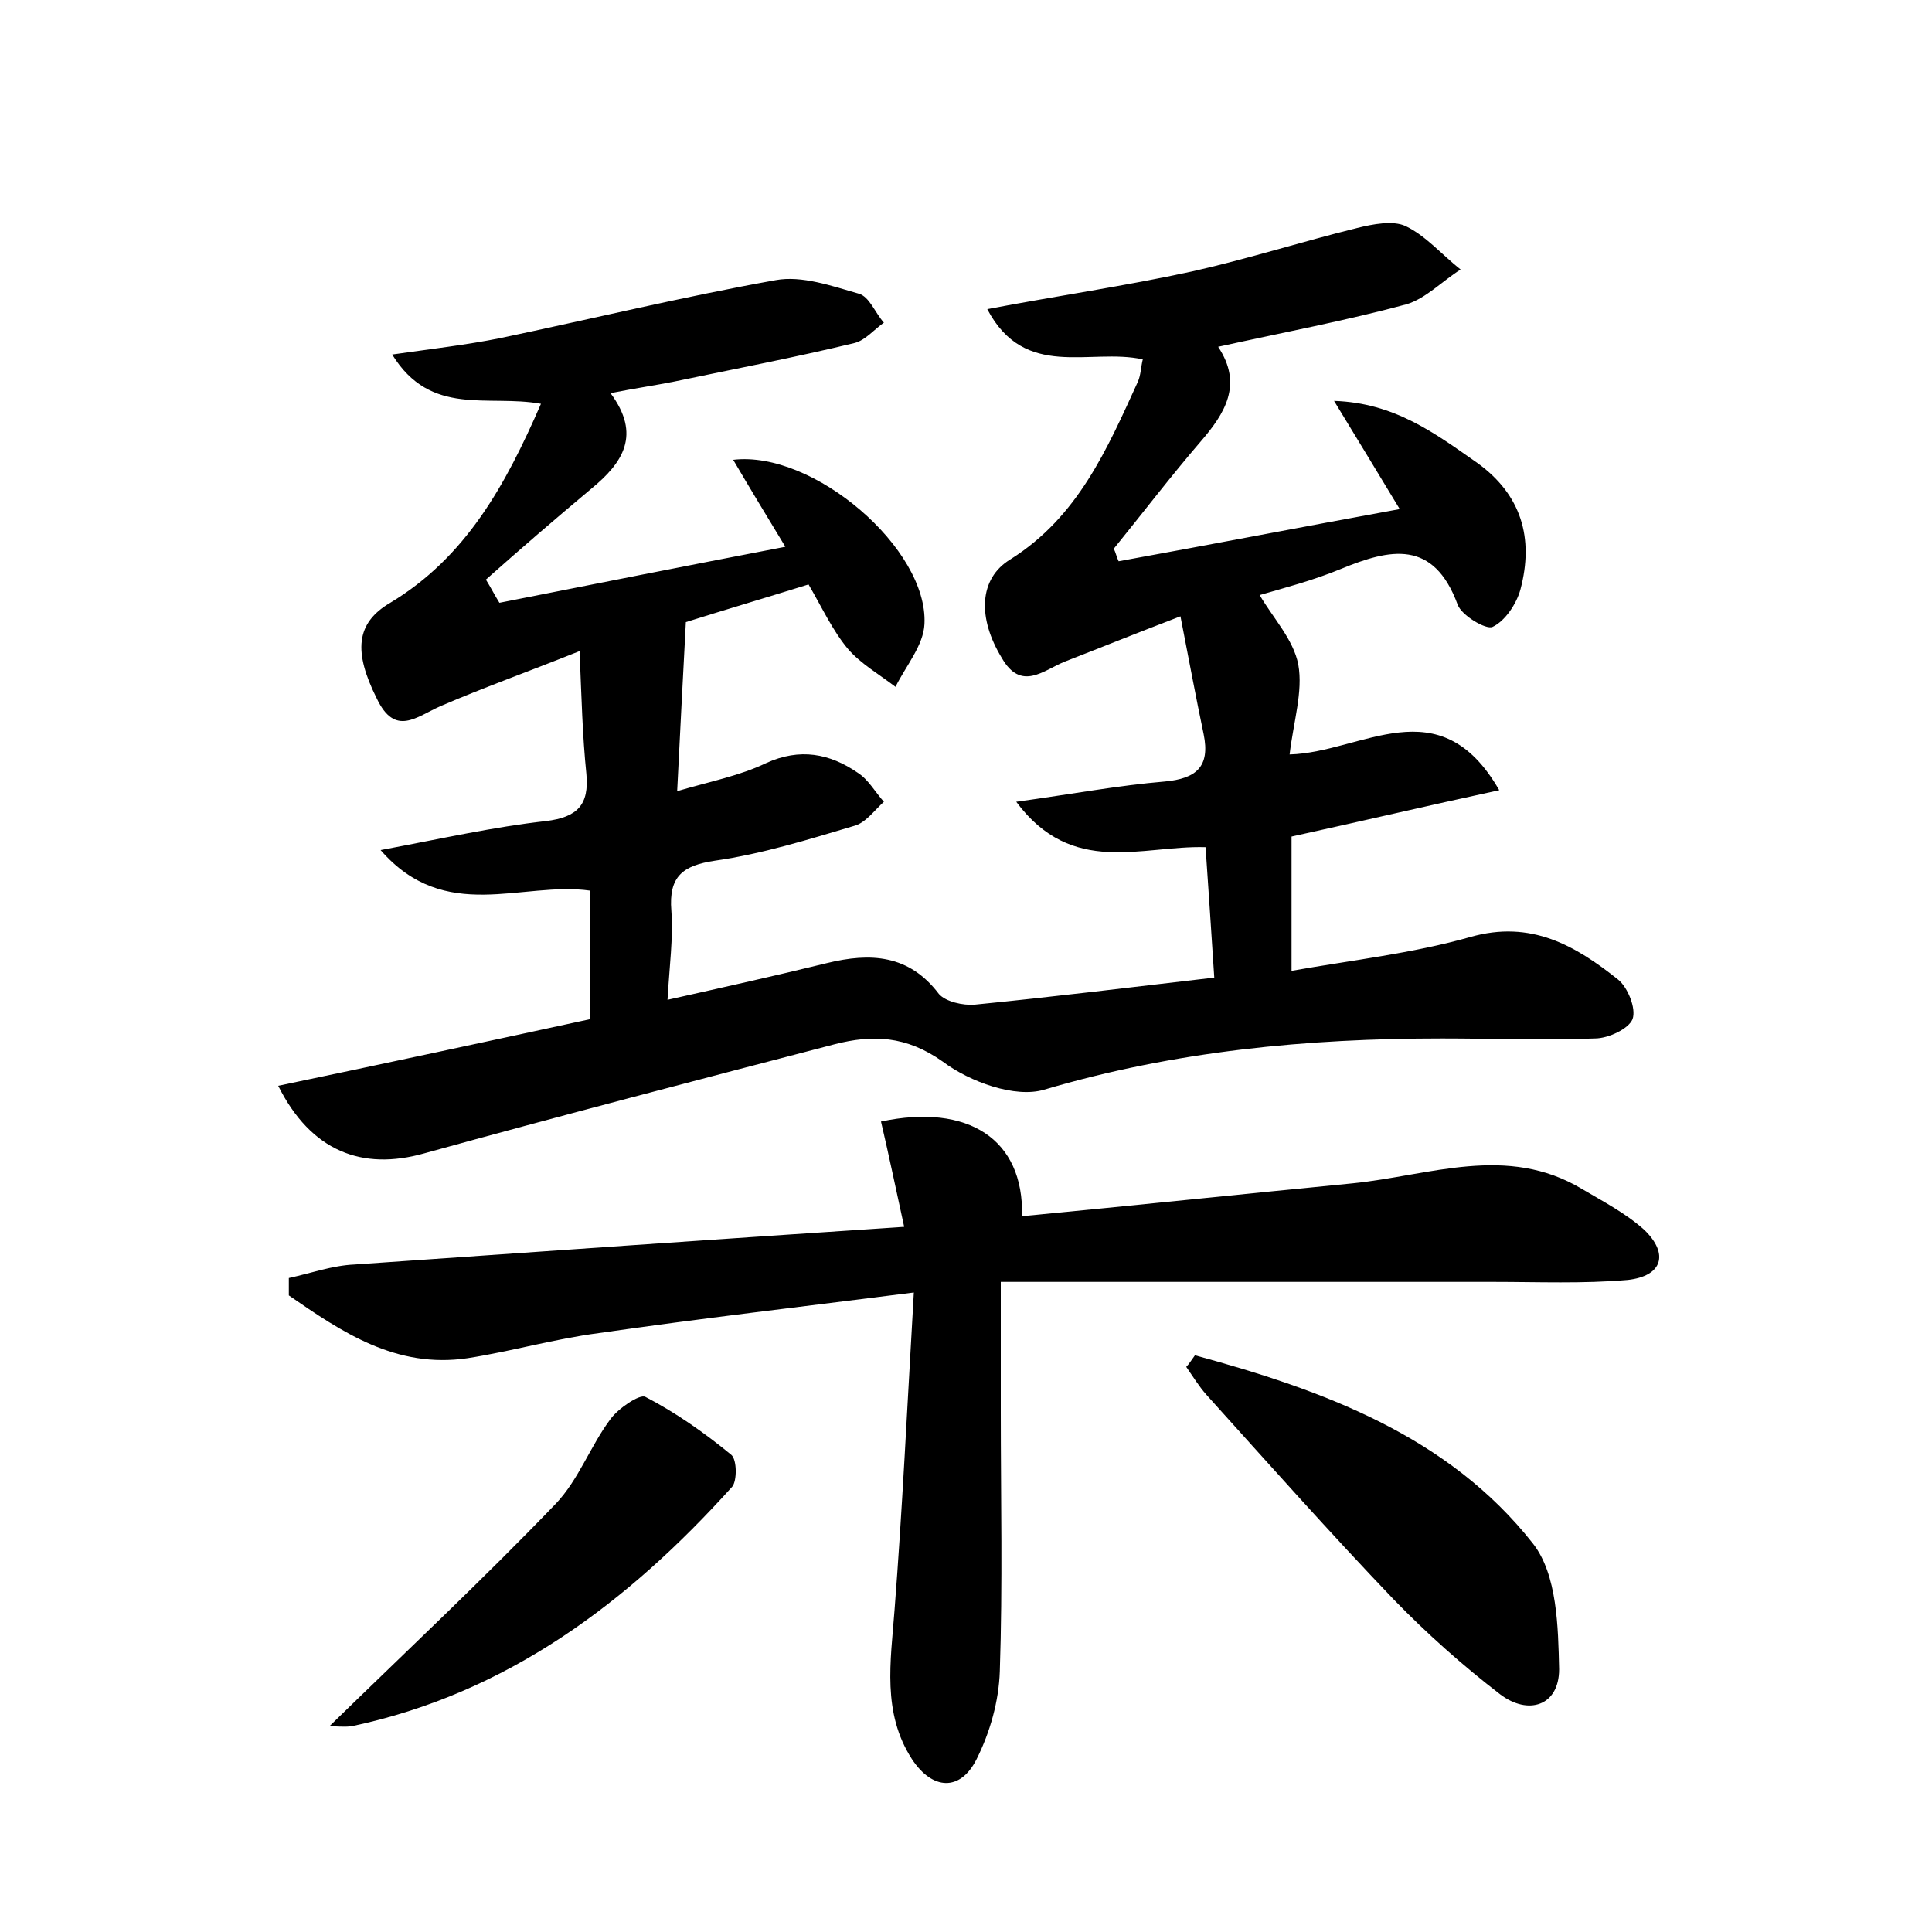
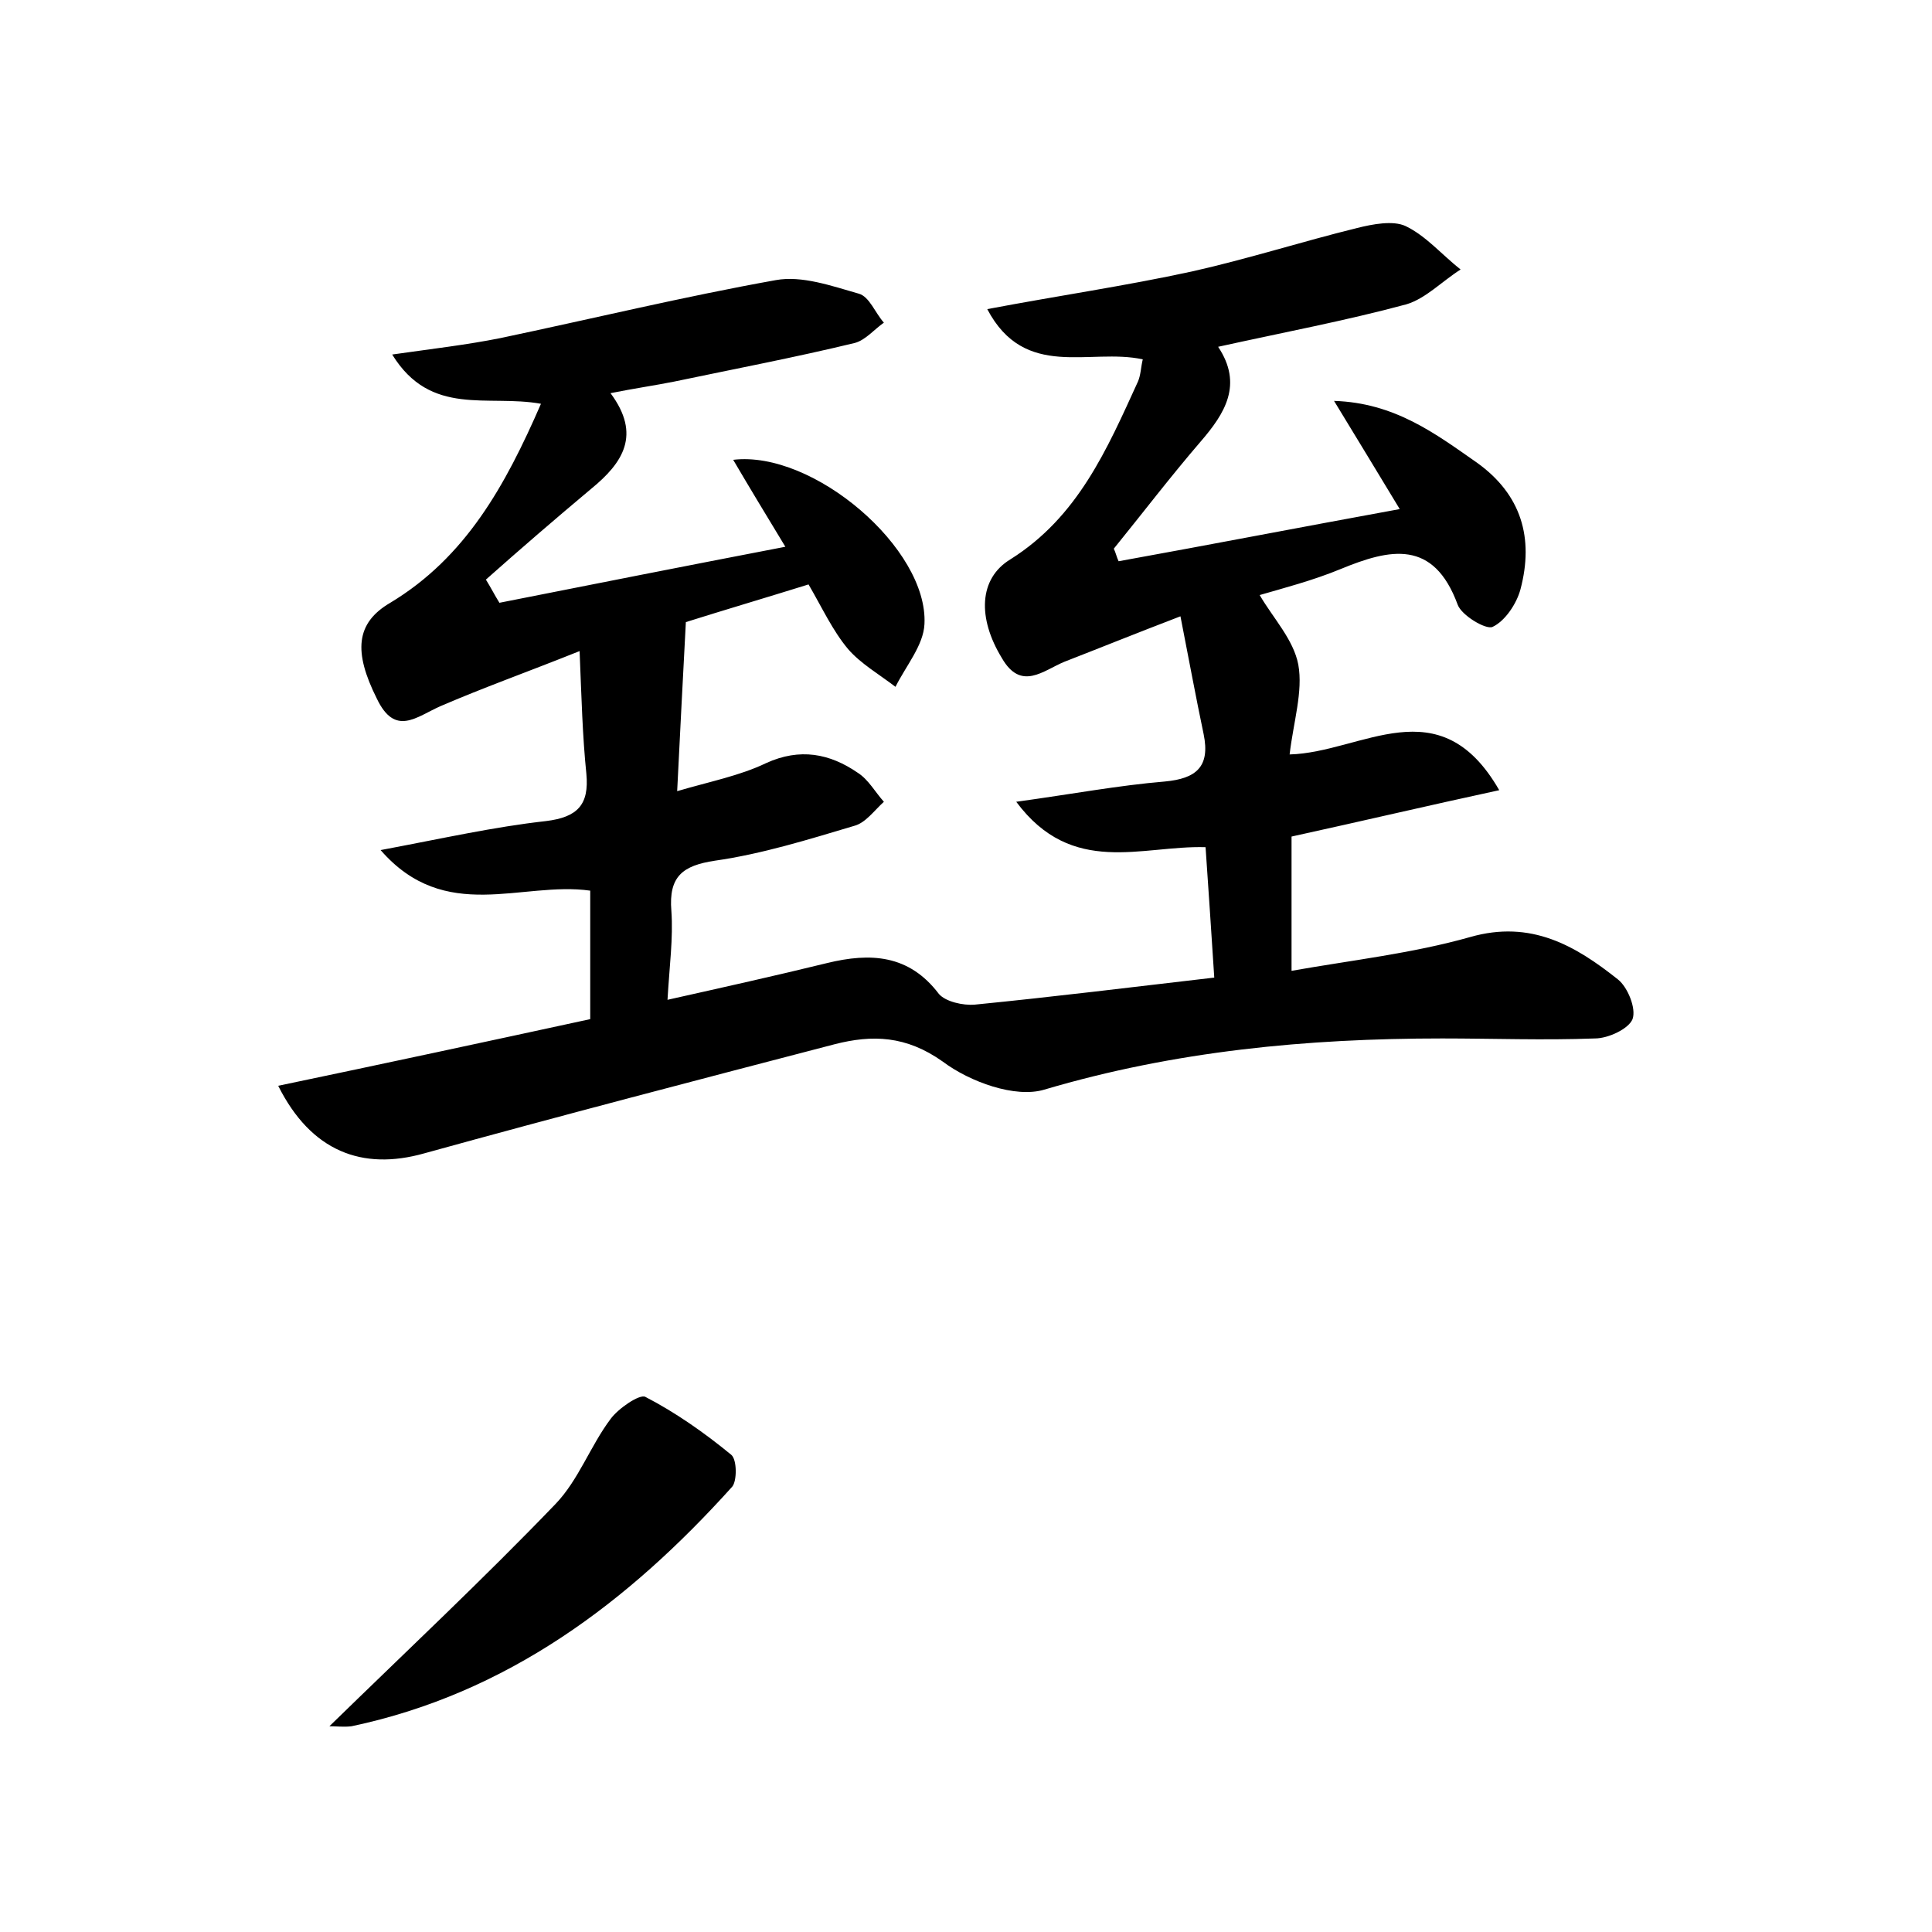
<svg xmlns="http://www.w3.org/2000/svg" version="1.1" id="图层_1" x="0px" y="0px" viewBox="0 0 200 200" style="enable-background:new 0 0 200 200;" xml:space="preserve">
  <style type="text/css">
	.st0{fill:#FFFFFF;}
</style>
  <g>
    <path d="M56,41.8c-5.5-1-11.4,1.4-15.4-5.1c4.2-0.6,7.7-1,11.2-1.7c9.5-2,19-4.3,28.5-6c2.7-0.5,5.8,0.6,8.6,1.4   c1.1,0.3,1.7,2,2.6,3c-1,0.7-1.9,1.8-3,2.1c-6.2,1.5-12.5,2.7-18.7,4c-2,0.4-4.1,0.7-6.6,1.2c3.2,4.3,1.3,7.2-2,9.9   c-3.7,3.1-7.3,6.2-10.9,9.4c0.5,0.8,0.9,1.6,1.4,2.4c9.6-1.9,19.2-3.8,29.6-5.8c-2-3.3-3.7-6.1-5.4-9c8.3-1,20.2,9.2,19.8,17   c-0.1,2.2-1.9,4.3-3,6.5c-1.7-1.3-3.6-2.4-4.9-3.9c-1.6-1.9-2.7-4.3-4.1-6.7c-4.5,1.4-8.9,2.7-12.7,3.9c-0.3,5.8-0.6,11.3-0.9,17.5   c3.4-1,6.5-1.6,9.2-2.9c3.5-1.6,6.6-1,9.5,1c1.1,0.7,1.8,2,2.7,3c-1,0.9-1.9,2.2-3.1,2.5c-4.7,1.4-9.5,2.9-14.4,3.6   c-3.3,0.5-4.8,1.6-4.5,5.2c0.2,2.8-0.2,5.7-0.4,9.2c5.8-1.3,11.2-2.5,16.5-3.8c4.5-1.1,8.5-0.9,11.6,3.2c0.7,0.8,2.5,1.2,3.7,1.1   c8.1-0.8,16.2-1.8,24.8-2.8c-0.3-4.8-0.6-9-0.9-13.5c-6.6-0.2-13.8,3.1-19.6-4.7c5.8-0.8,10.6-1.7,15.4-2.1c3.2-0.3,4.7-1.5,4-4.9   c-0.8-3.8-1.5-7.6-2.4-12.2c-4.7,1.8-8.4,3.3-12,4.7c-2.2,0.9-4.5,3.1-6.5-0.4c-2.5-4.1-2.4-8.2,0.9-10.2c7-4.4,10-11.4,13.2-18.4   c0.3-0.7,0.3-1.5,0.5-2.3c-5.5-1.2-12.2,2.2-16.1-5.2c7.4-1.4,14.3-2.4,21.2-3.9c5.8-1.3,11.4-3.1,17.1-4.5c1.6-0.4,3.7-0.8,5-0.2   c2.1,1,3.8,3,5.7,4.5c-1.9,1.2-3.6,3-5.6,3.6c-6.3,1.7-12.7,2.9-19.5,4.4c2.6,3.9,0.7,6.9-1.8,9.8c-3.1,3.6-6,7.4-9,11.1   c0.2,0.4,0.3,0.9,0.5,1.3c9.4-1.7,18.7-3.5,29.1-5.4c-2.3-3.8-4.3-7.1-6.8-11.2c6.3,0.2,10.5,3.4,14.8,6.4   c4.6,3.3,5.9,7.8,4.5,13.1c-0.4,1.5-1.6,3.3-2.9,3.9c-0.7,0.3-3.2-1.2-3.6-2.3c-2.5-6.8-7-5.8-12.1-3.7c-2.9,1.2-6,2-8.4,2.7   c1.4,2.4,3.5,4.6,4,7.2c0.5,2.8-0.5,5.9-0.9,9.3c7.5-0.2,15.5-7.1,21.7,3.7c-7.4,1.6-14.2,3.2-21.5,4.8c0,4.2,0,8.6,0,13.9   c6.2-1.1,12.5-1.8,18.5-3.5c6.3-1.8,10.9,0.9,15.3,4.4c1,0.8,1.9,3,1.5,4.1c-0.4,1-2.5,2-3.9,2c-5.3,0.2-10.6,0-15.8,0   c-14,0-27.7,1.3-41.2,5.3c-3,0.9-7.7-0.8-10.5-2.9c-3.8-2.7-7.3-2.8-11.2-1.8c-14.2,3.7-28.4,7.4-42.5,11.3   c-6.4,1.8-11.7-0.2-15.1-7c11-2.3,21.7-4.6,32.3-6.9c0-4.6,0-8.9,0-13.3C54,91.2,46.1,95.7,39.4,88c6.4-1.2,11.7-2.4,17.1-3   c3.3-0.4,4.5-1.7,4.2-4.9c-0.4-3.9-0.5-7.8-0.7-12.7c-5.5,2.2-10,3.8-14.4,5.7c-2.5,1.1-4.7,3.2-6.6-0.8c-2.4-4.8-2.2-7.8,1.4-9.9   C48.2,57.7,52.3,50.3,56,41.8z" />
-     <path d="M94.6,133.8c-11.8,1.5-22.2,2.7-32.6,4.2c-4.6,0.6-9.1,1.9-13.6,2.6c-7.4,1.1-13-2.7-18.5-6.5c0-0.6,0-1.2,0-1.8   c2.3-0.5,4.5-1.3,6.8-1.4c18.6-1.3,37.3-2.6,56.9-3.9c-0.9-4.1-1.6-7.5-2.4-10.9c9-1.9,14.8,1.8,14.6,9.8   c11.5-1.1,22.9-2.3,34.2-3.4c8-0.8,16-4.1,23.8,0.6c2.2,1.3,4.5,2.5,6.4,4.2c2.6,2.5,1.9,4.8-1.7,5.2c-4.6,0.4-9.3,0.2-13.9,0.2   c-16.8,0-33.6,0-51,0c0,5.2,0,9.3,0,13.4c0,9,0.2,17.9-0.1,26.9c-0.1,3.1-1,6.3-2.4,9.1c-1.7,3.4-4.6,3.2-6.7,0   c-3.1-4.8-2.2-10.1-1.8-15.4C93.4,156.4,93.9,145.9,94.6,133.8z" />
-     <path d="M123.7,140.3c13.2,3.6,26.2,8.3,35,19.5c2.5,3.2,2.6,8.6,2.7,13c0,3.8-3.2,4.8-6.1,2.6c-3.9-3-7.6-6.3-11-9.8   c-6.6-6.9-13-14.1-19.4-21.2c-0.8-0.9-1.4-1.9-2.1-2.9C123.1,141.2,123.4,140.7,123.7,140.3z" />
    <path d="M34.1,178.7c8-7.8,15.9-15.2,23.4-23c2.4-2.5,3.6-6,5.7-8.8c0.8-1.1,3-2.6,3.6-2.3c3.1,1.6,6.1,3.7,8.9,6   c0.6,0.5,0.6,2.7,0.1,3.3c-10.8,12-23.3,21.4-39.4,24.8C35.6,178.8,34.8,178.7,34.1,178.7z" />
  </g>
</svg>